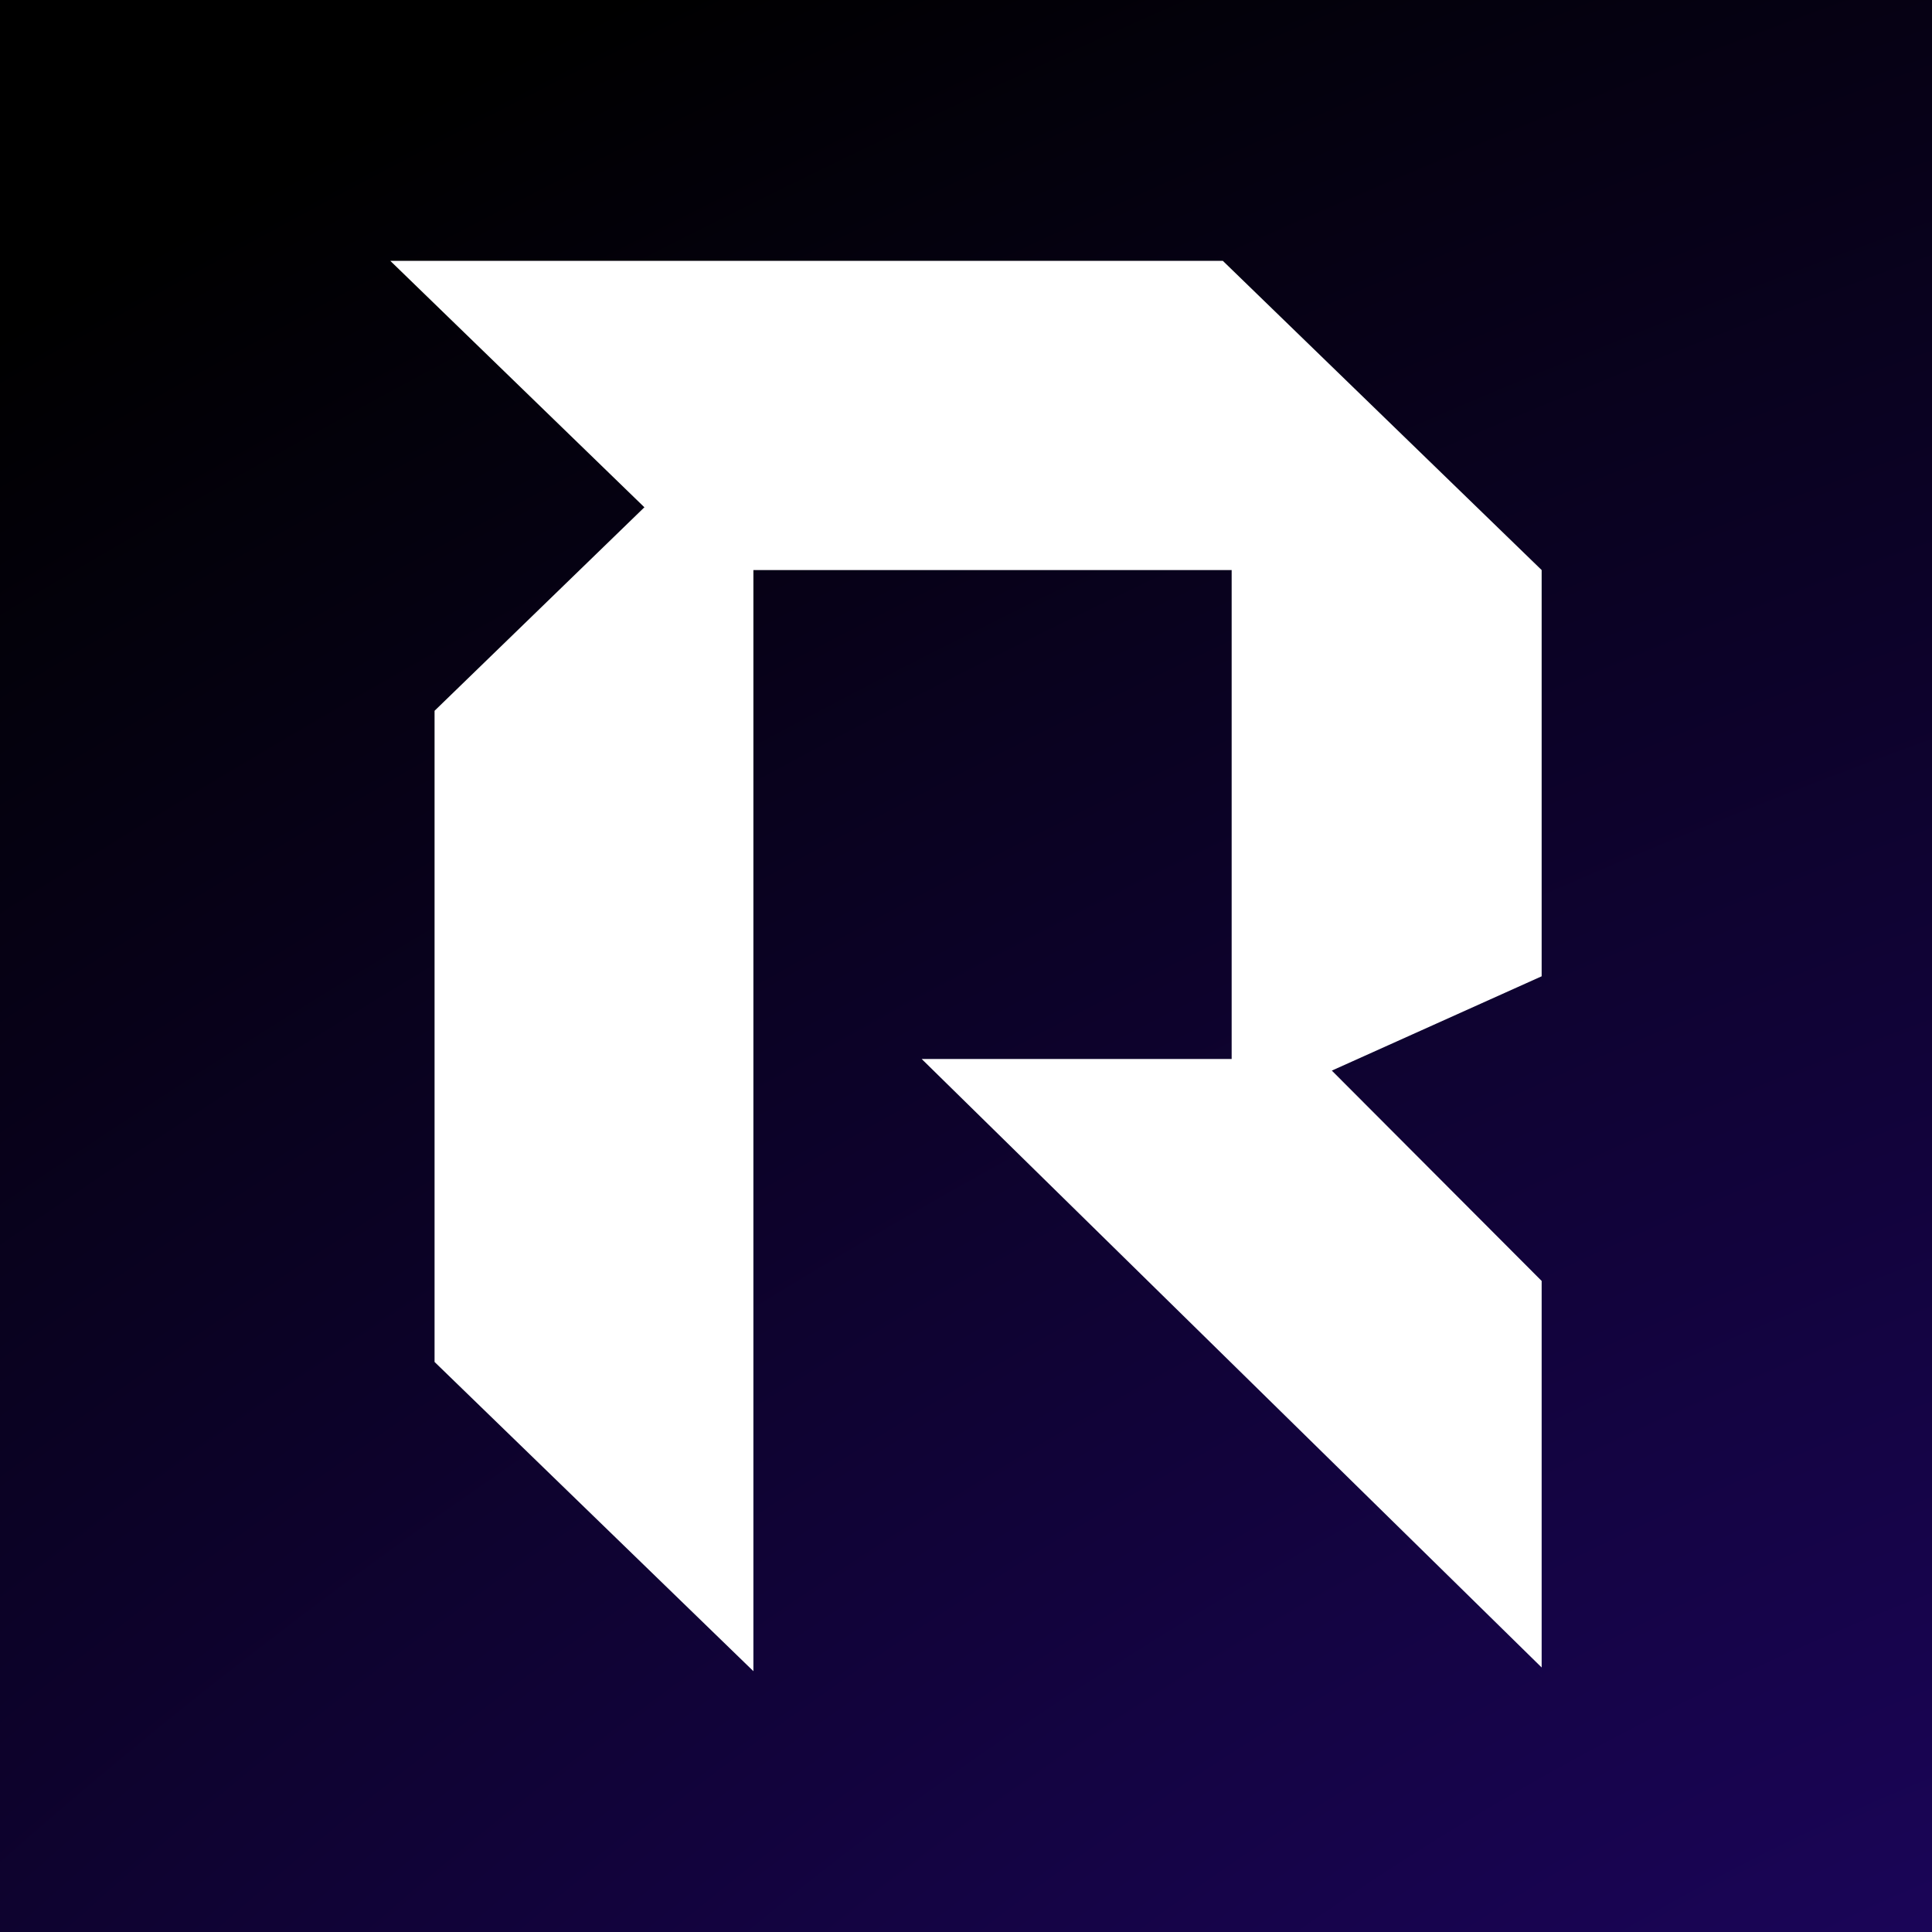
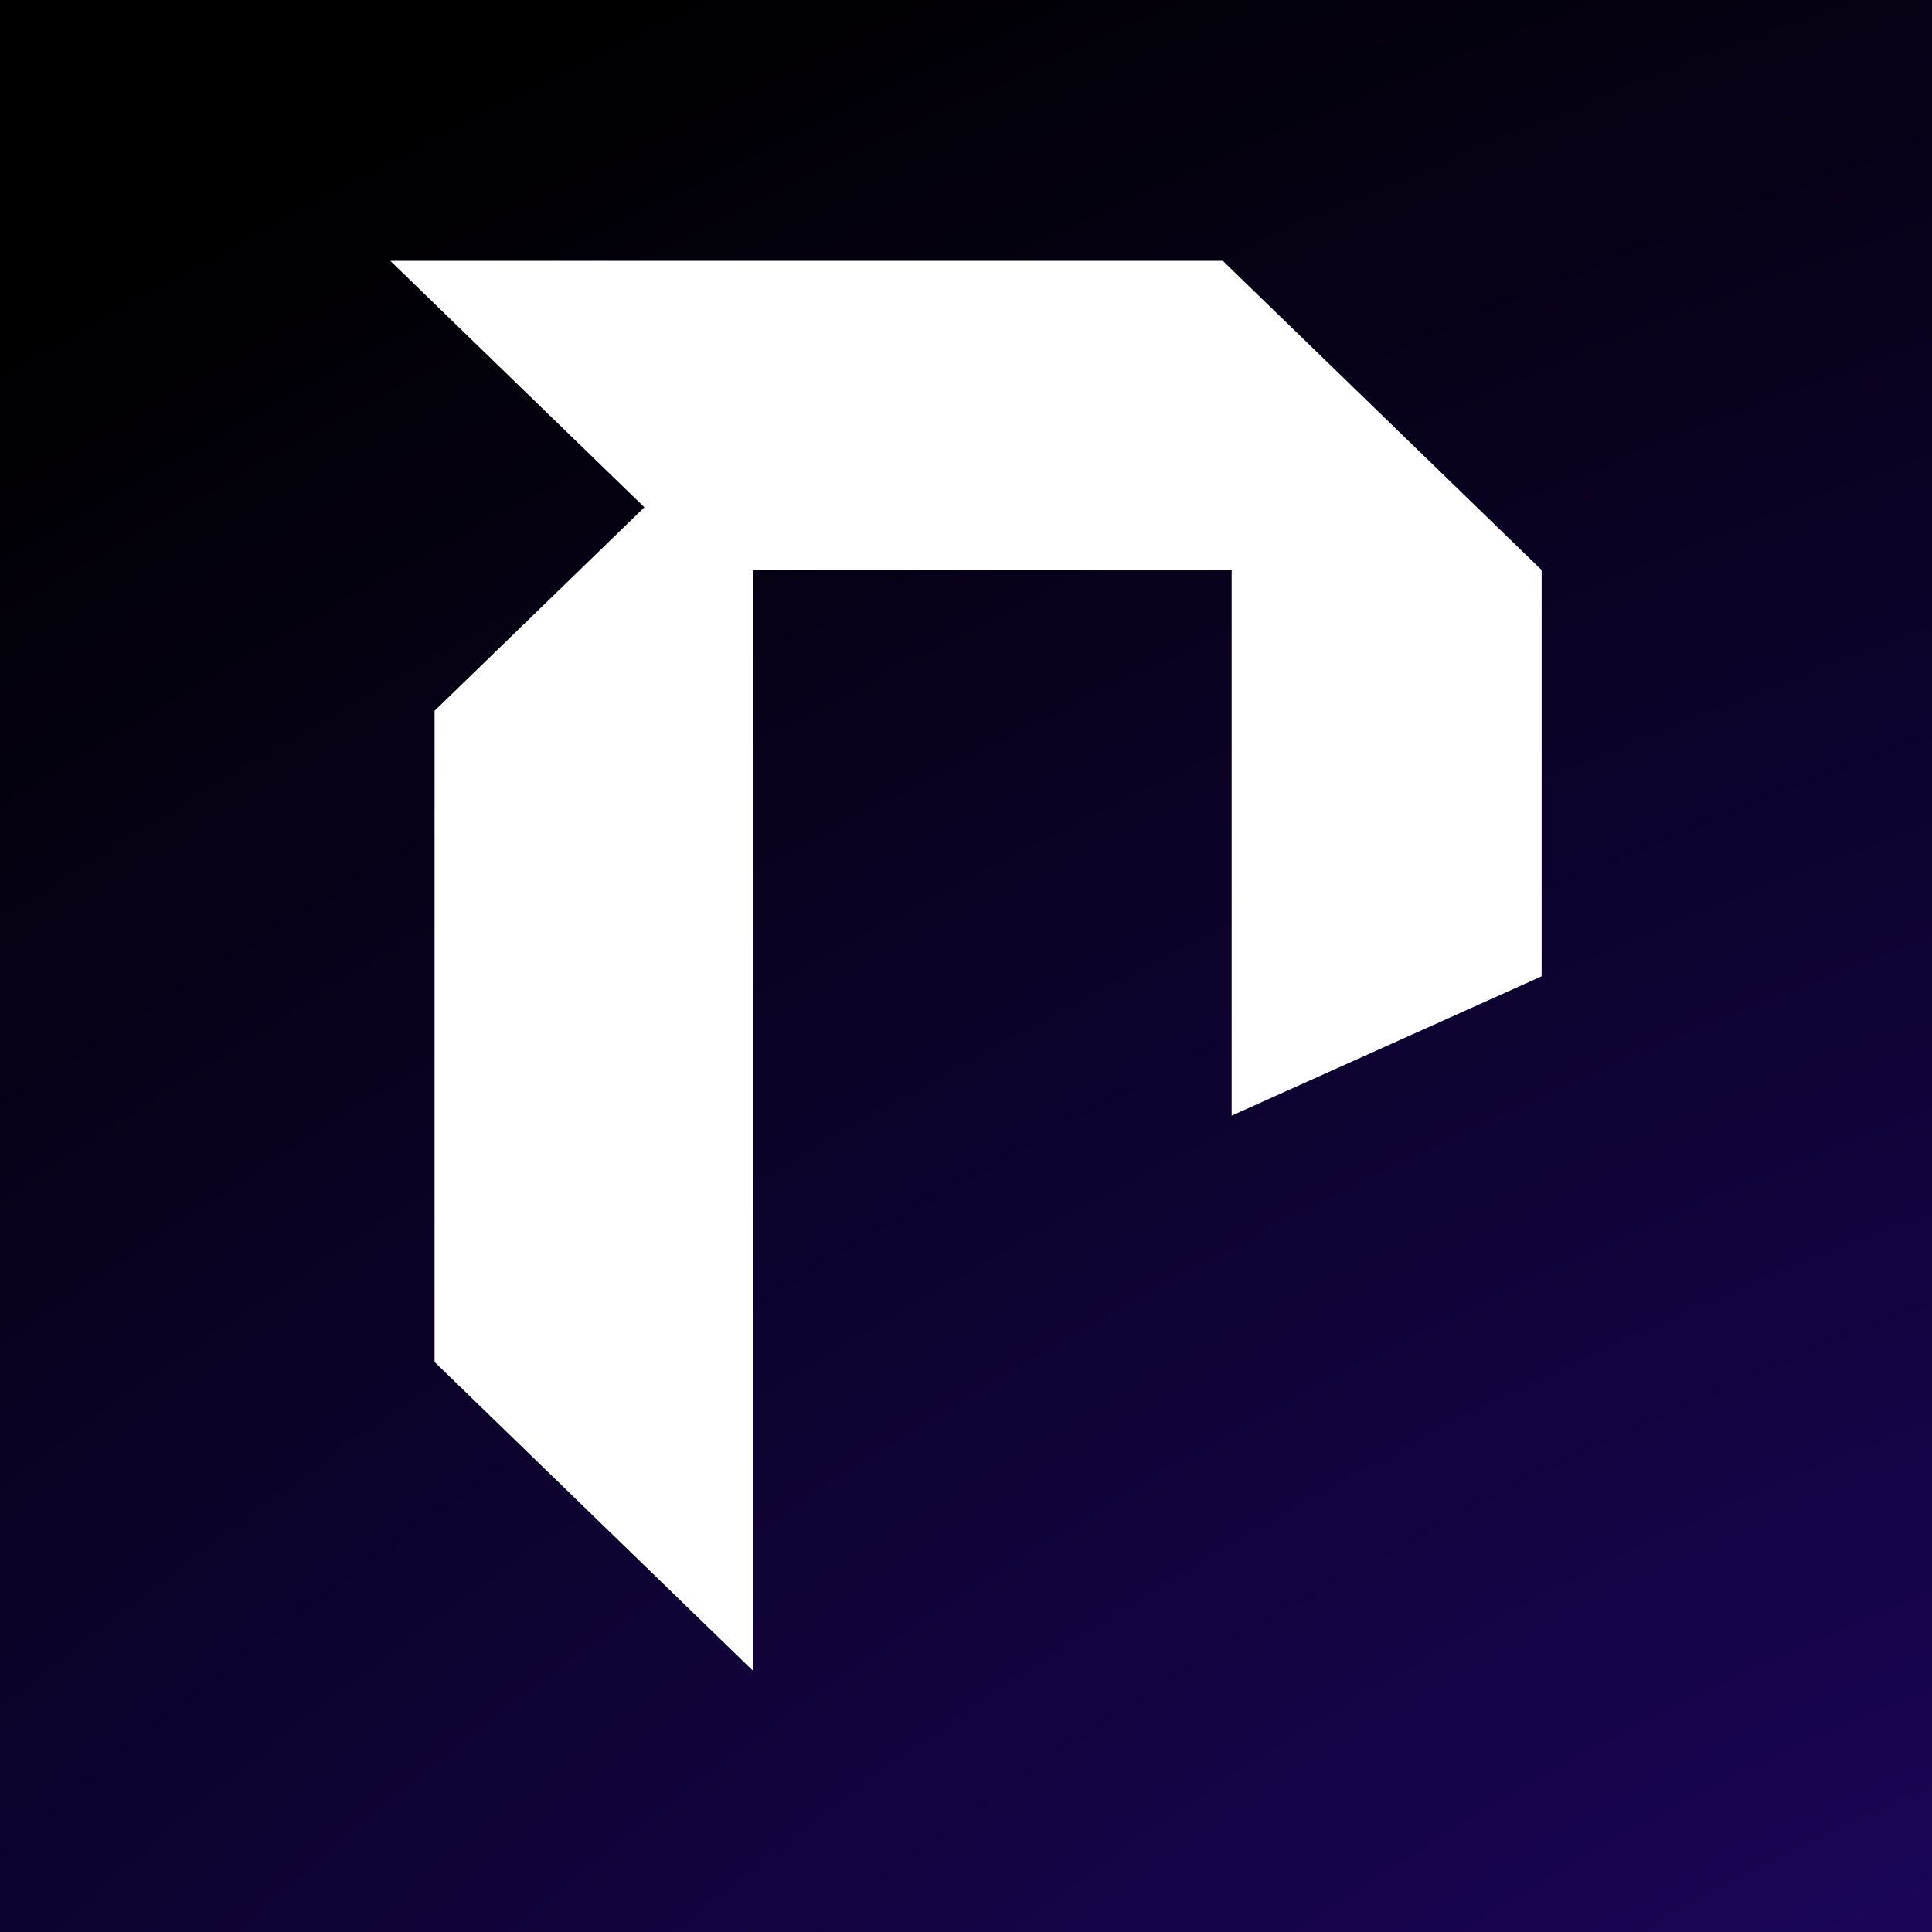
<svg xmlns="http://www.w3.org/2000/svg" width="1000" height="1000" viewBox="0 0 1000 1000" fill="none">
  <rect width="1000" height="1000" fill="black" />
  <rect width="1000" height="1000" fill="url(#paint0_radial_3241_21452)" fill-opacity="0.4" />
  <g clip-path="url(#clip0_3241_21452)">
    <g clip-path="url(#clip1_3241_21452)">
      <path d="M797.955 295.056L632.924 135H202L367.031 295.056H637.504V577.448L797.955 505.327V295.056Z" fill="white" />
-       <path d="M797.956 863.081V663.01L683.356 548.129H477.063L797.956 863.081Z" fill="white" />
      <path d="M224.926 704.944L389.957 865V207.847L224.926 367.904V704.944Z" fill="white" />
    </g>
  </g>
  <defs>
    <radialGradient id="paint0_radial_3241_21452" cx="0" cy="0" r="1" gradientUnits="userSpaceOnUse" gradientTransform="translate(1053.7 1202.08) rotate(-115.322) scale(1405.29 3022.07)">
      <stop stop-color="#4C0EFF" />
      <stop offset="1" stop-color="#4C0EFF" stop-opacity="0" />
    </radialGradient>
    <clipPath id="clip0_3241_21452">
      <rect width="595.955" height="730" fill="white" transform="translate(202 135)" />
    </clipPath>
    <clipPath id="clip1_3241_21452">
      <rect width="595.955" height="730" fill="white" transform="translate(202 135)" />
    </clipPath>
  </defs>
</svg>